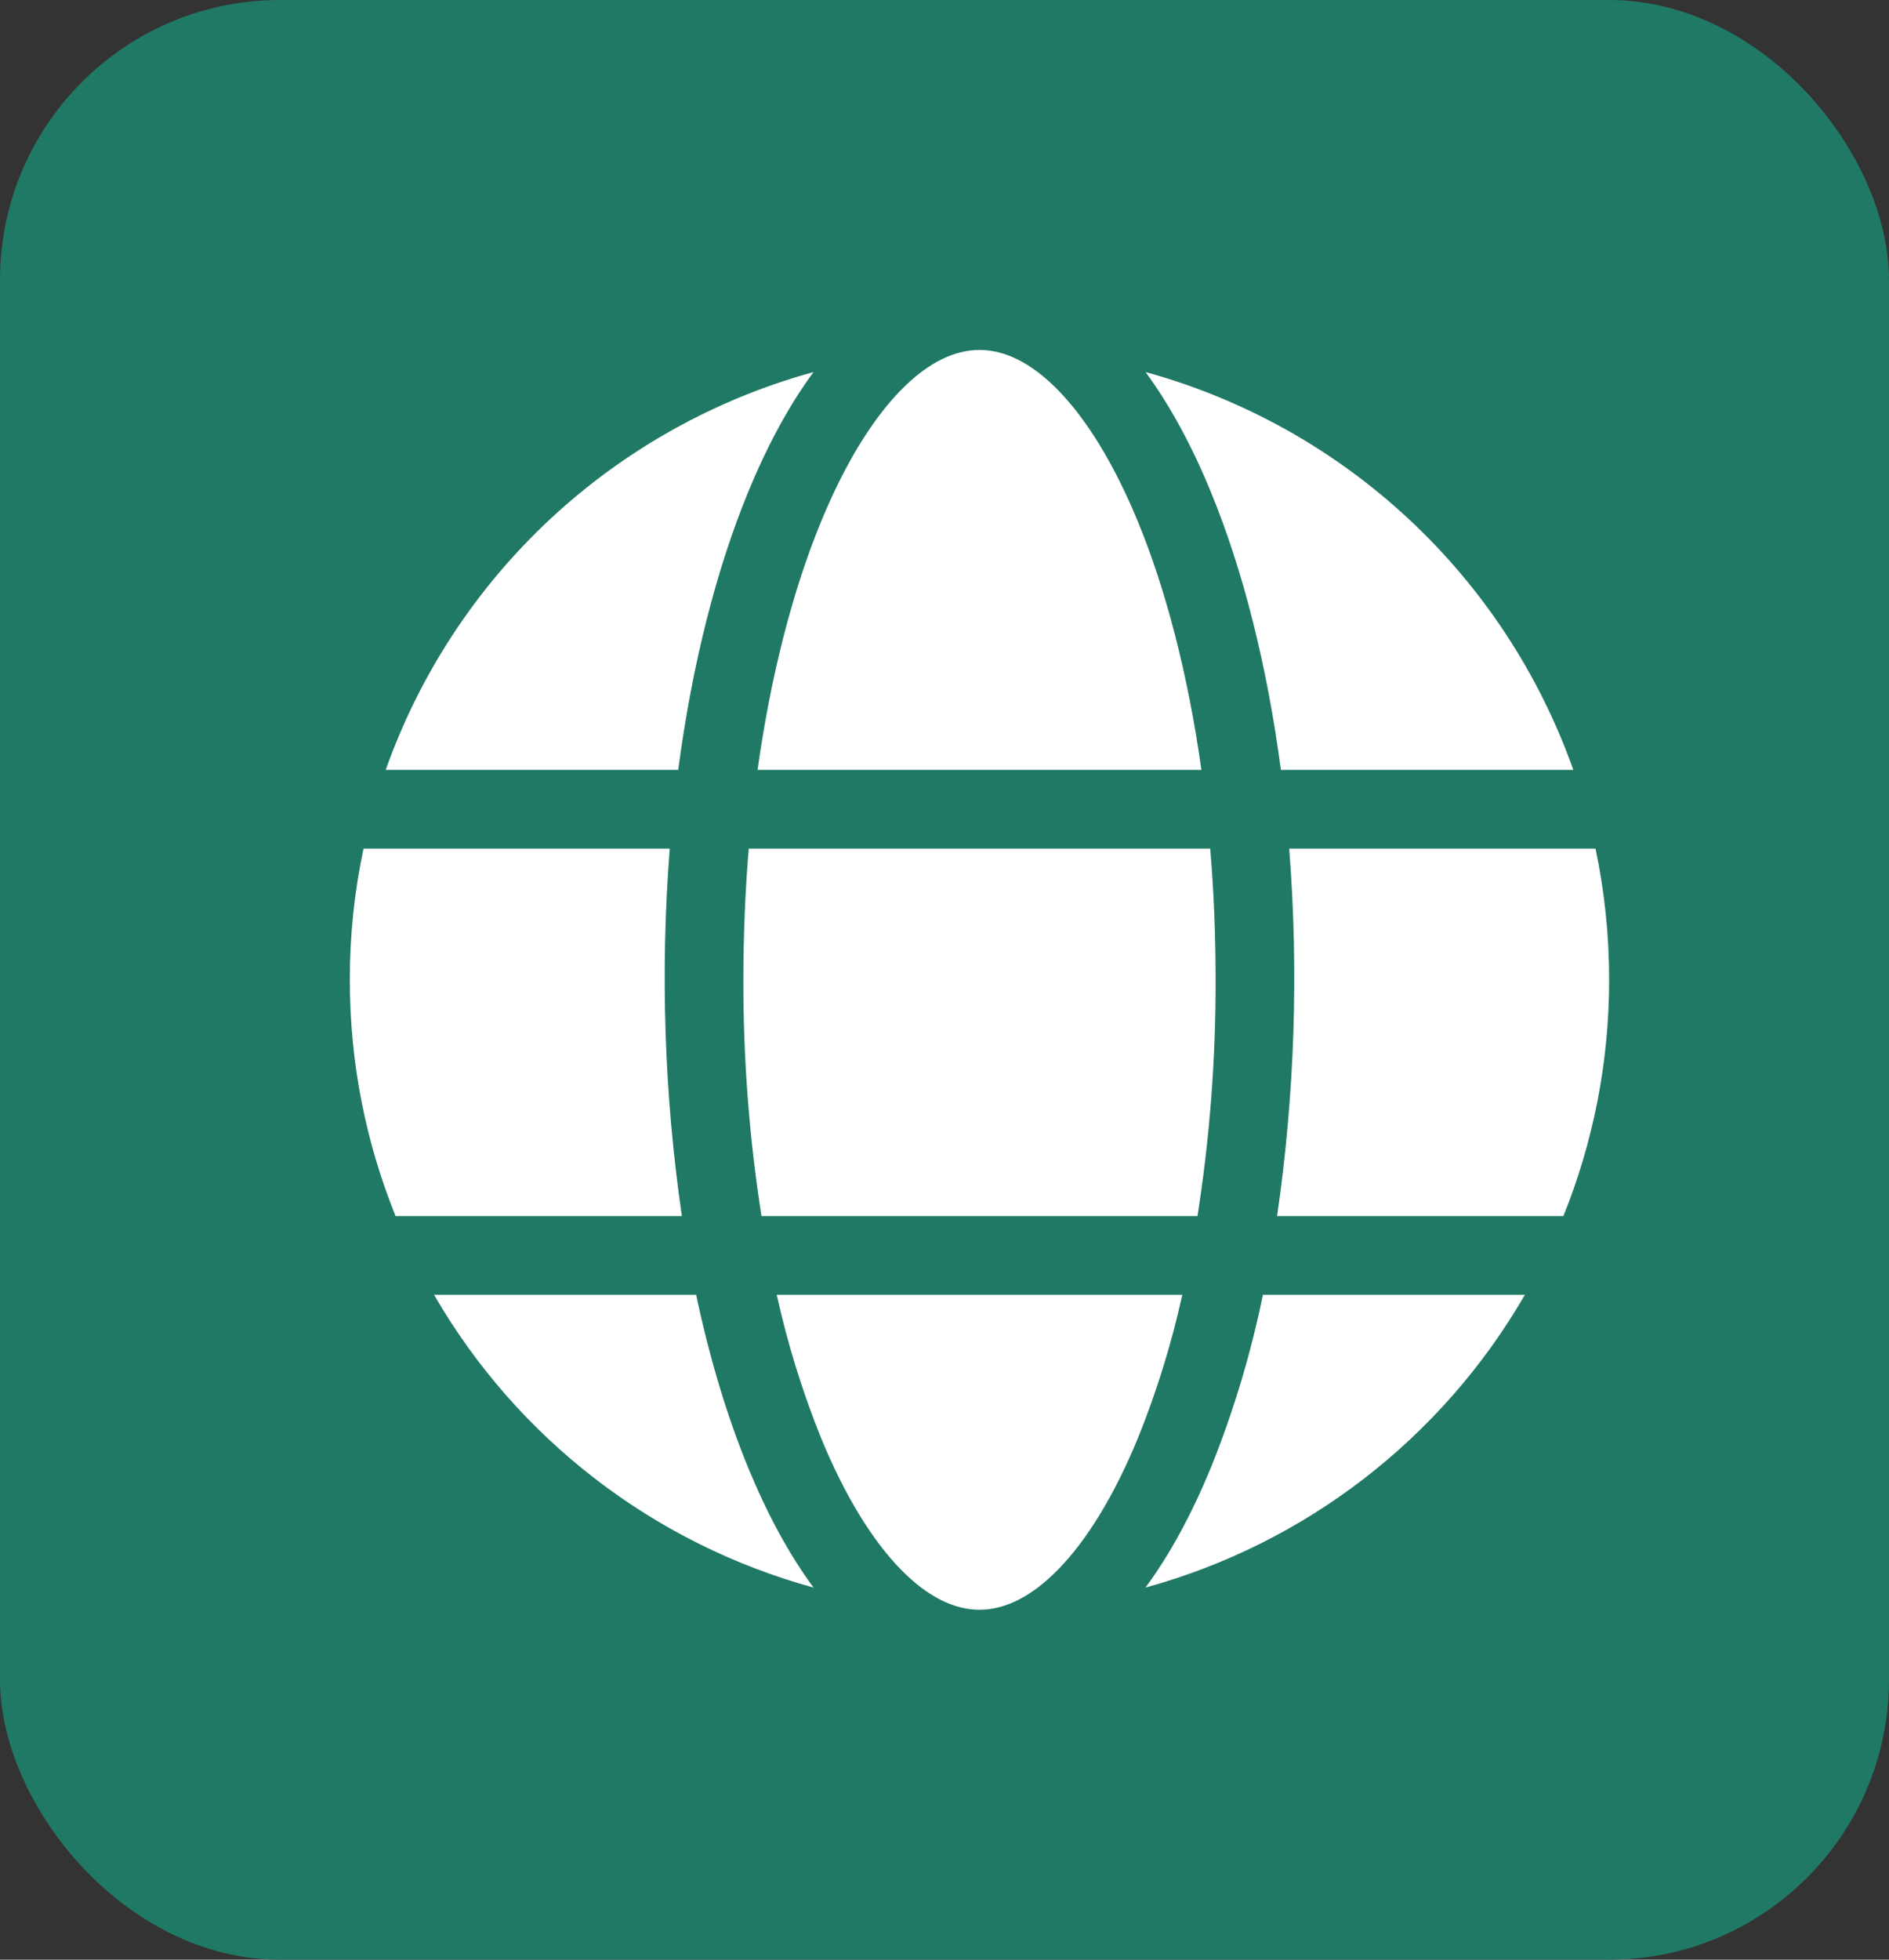
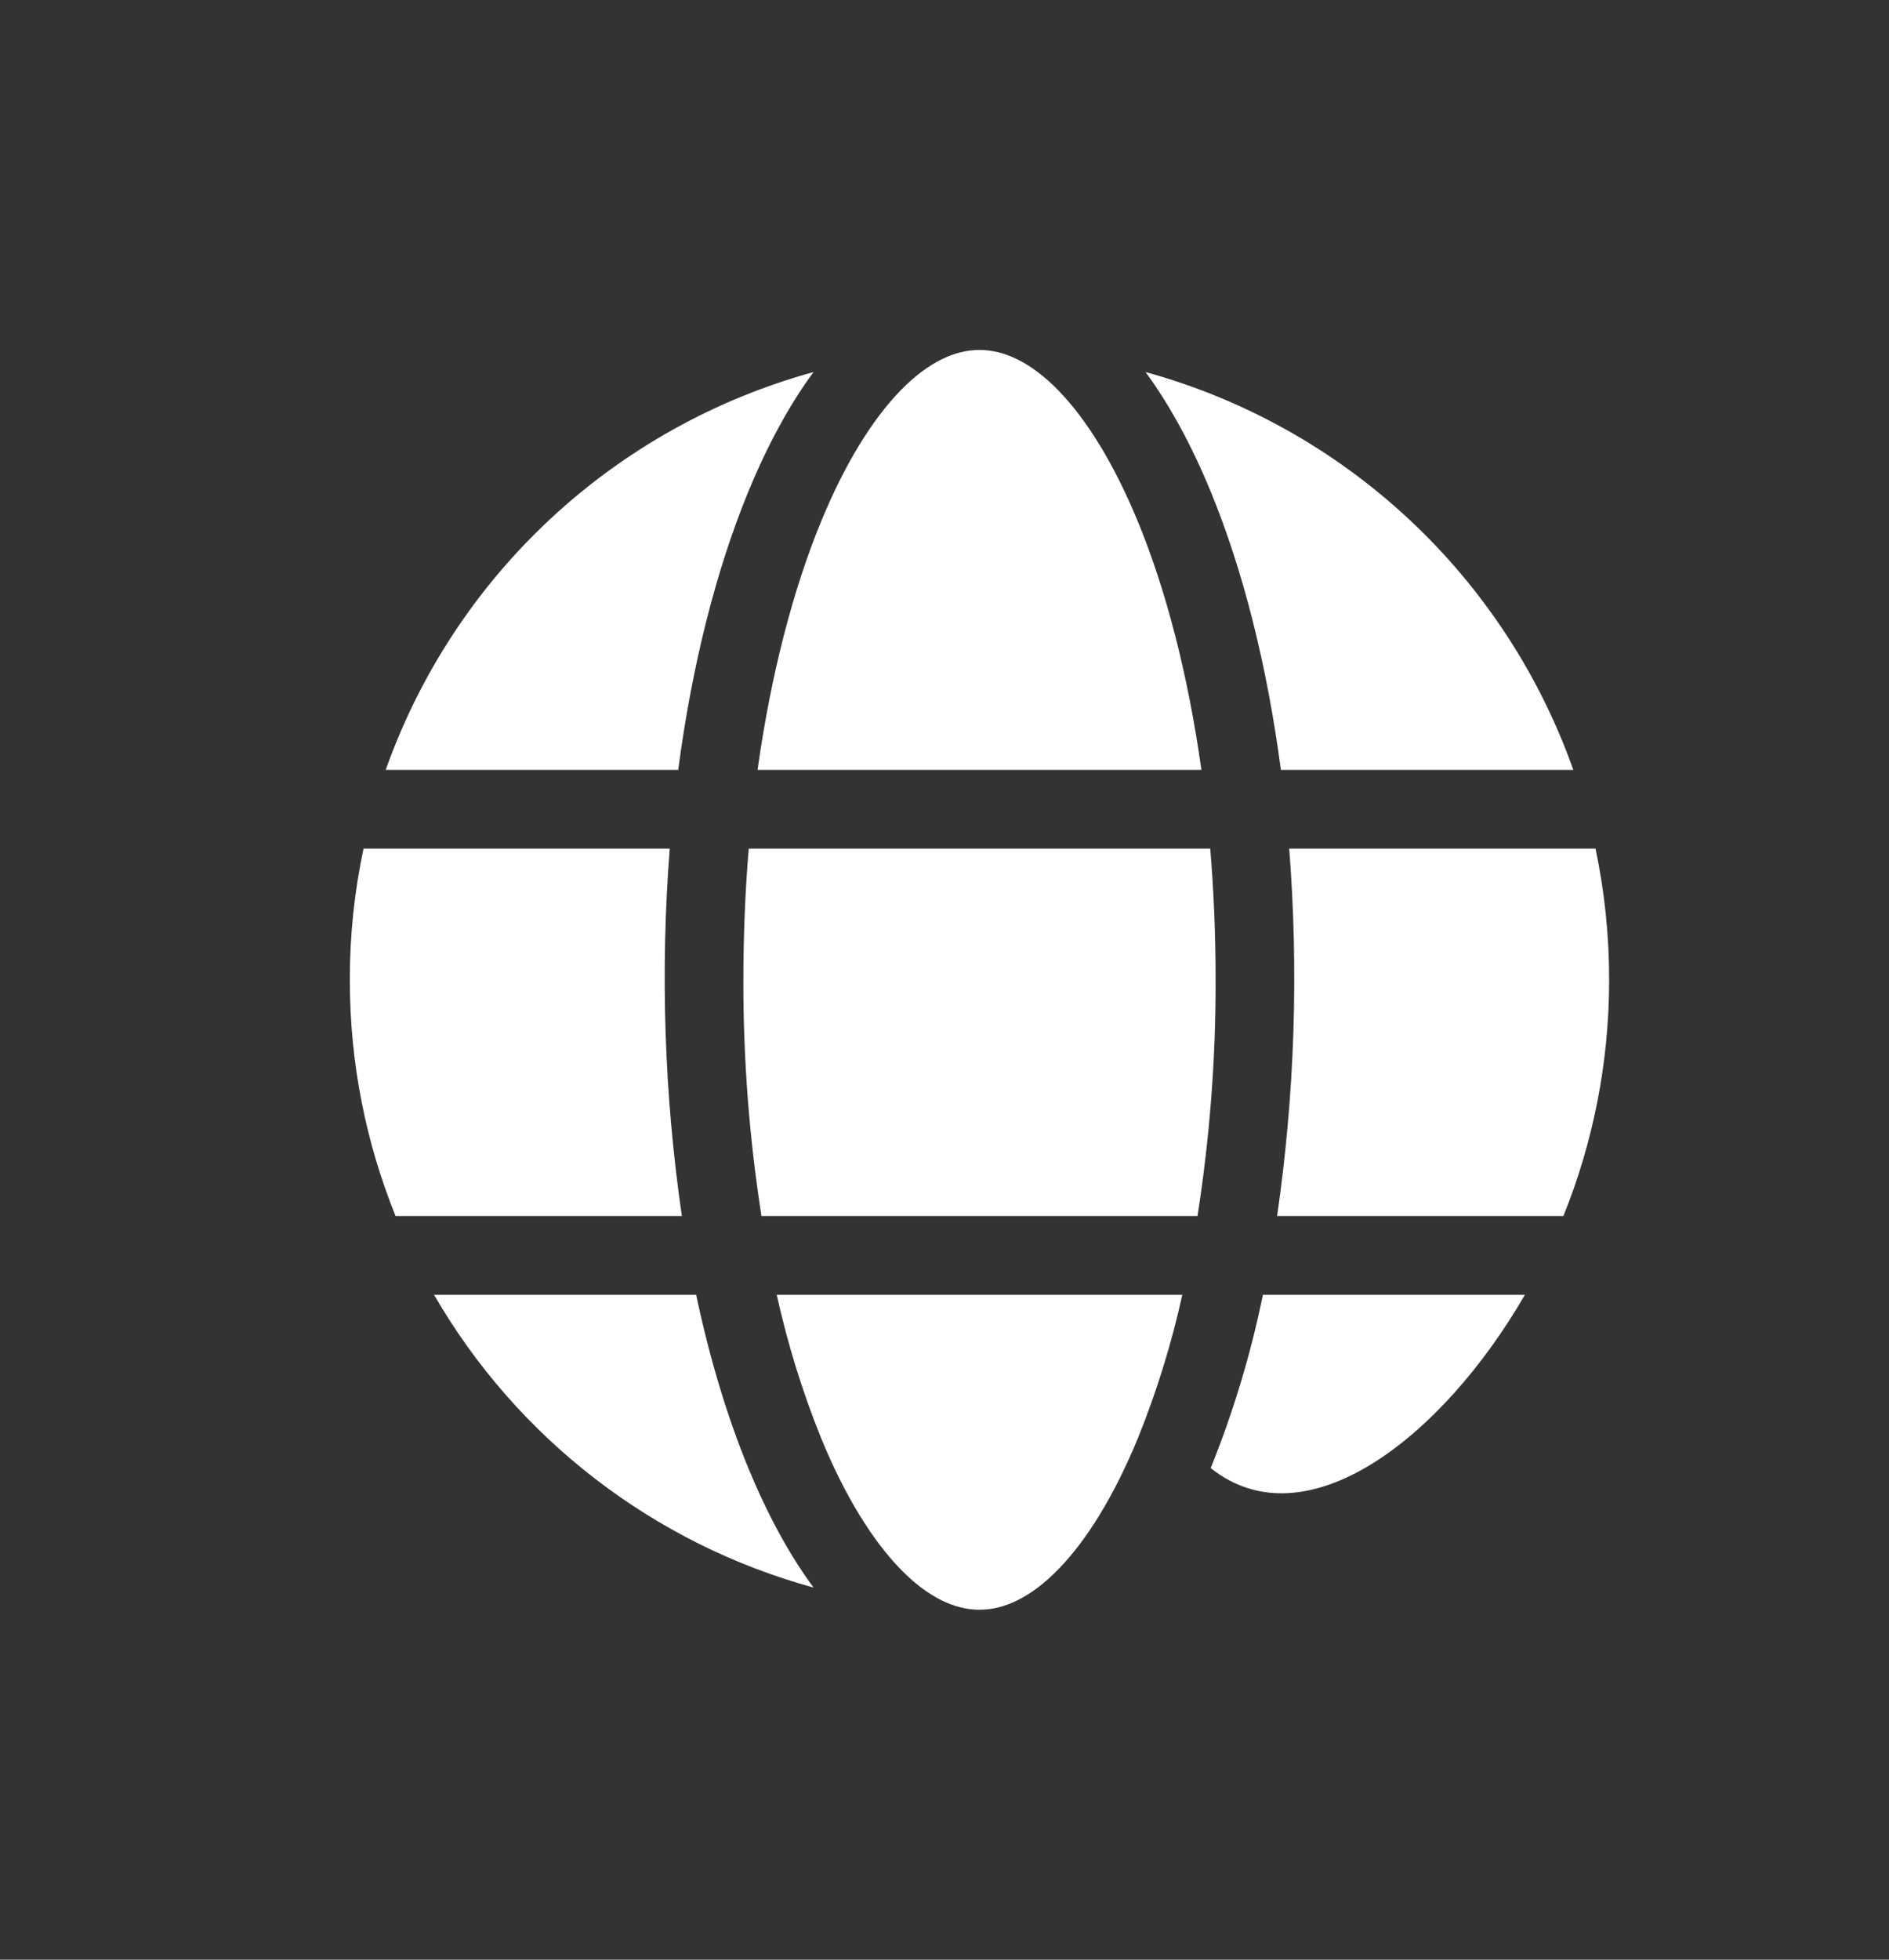
<svg xmlns="http://www.w3.org/2000/svg" width="27" height="28" viewBox="0 0 27 28" fill="none">
  <rect x="0" y="0" width="27" height="28" fill="#333333" stroke="none" />
-   <rect width="27" height="28" rx="4" fill="#207964" />
-   <path d="M10.625 14C10.626 13.355 10.651 12.73 10.702 12.125H17.298C17.349 12.73 17.375 13.355 17.375 14C17.378 15.13 17.291 16.259 17.116 17.375H10.884C10.709 16.259 10.623 15.13 10.625 14ZM9.746 17.375C9.494 15.637 9.436 13.876 9.573 12.125H5.196C5.065 12.741 4.999 13.37 5 14C5 15.193 5.232 16.332 5.654 17.375H9.746ZM6.204 18.5H9.95C10.144 19.413 10.396 20.247 10.696 20.976C10.964 21.625 11.274 22.204 11.628 22.683C9.34 22.056 7.391 20.553 6.204 18.5ZM11.102 18.5H16.899C16.745 19.199 16.533 19.884 16.265 20.547C15.925 21.372 15.535 22.003 15.13 22.419C14.727 22.833 14.345 23 14 23C13.655 23 13.273 22.833 12.87 22.419C12.466 22.003 12.075 21.372 11.736 20.547C11.468 19.884 11.257 19.199 11.102 18.5ZM18.051 18.5C17.878 19.346 17.628 20.175 17.305 20.976C17.037 21.625 16.726 22.204 16.373 22.683C18.66 22.056 20.608 20.553 21.796 18.5H18.051ZM22.346 17.375C22.767 16.332 23 15.193 23 14C23 13.357 22.933 12.729 22.805 12.125H18.427C18.564 13.876 18.506 15.637 18.254 17.375H22.346ZM16.264 7.452C16.666 8.428 16.981 9.638 17.172 11H10.828C11.019 9.638 11.334 8.428 11.736 7.452C12.075 6.628 12.466 5.997 12.87 5.581C13.273 5.167 13.655 5 14 5C14.345 5 14.727 5.167 15.13 5.581C15.534 5.997 15.924 6.628 16.264 7.452ZM18.308 11H22.488C22.002 9.63 21.193 8.398 20.128 7.409C19.063 6.419 17.775 5.701 16.374 5.316C16.726 5.796 17.038 6.375 17.305 7.024C17.763 8.136 18.109 9.494 18.308 11ZM5.513 11H9.694C9.892 9.494 10.239 8.136 10.696 7.024C10.964 6.375 11.274 5.796 11.628 5.316C10.226 5.701 8.938 6.419 7.873 7.408C6.808 8.398 5.999 9.63 5.513 11Z" fill="white" />
+   <path d="M10.625 14C10.626 13.355 10.651 12.73 10.702 12.125H17.298C17.349 12.73 17.375 13.355 17.375 14C17.378 15.13 17.291 16.259 17.116 17.375H10.884C10.709 16.259 10.623 15.13 10.625 14ZM9.746 17.375C9.494 15.637 9.436 13.876 9.573 12.125H5.196C5.065 12.741 4.999 13.37 5 14C5 15.193 5.232 16.332 5.654 17.375H9.746ZM6.204 18.5H9.95C10.144 19.413 10.396 20.247 10.696 20.976C10.964 21.625 11.274 22.204 11.628 22.683C9.34 22.056 7.391 20.553 6.204 18.5ZM11.102 18.5H16.899C16.745 19.199 16.533 19.884 16.265 20.547C15.925 21.372 15.535 22.003 15.13 22.419C14.727 22.833 14.345 23 14 23C13.655 23 13.273 22.833 12.87 22.419C12.466 22.003 12.075 21.372 11.736 20.547C11.468 19.884 11.257 19.199 11.102 18.5ZM18.051 18.5C17.878 19.346 17.628 20.175 17.305 20.976C18.66 22.056 20.608 20.553 21.796 18.5H18.051ZM22.346 17.375C22.767 16.332 23 15.193 23 14C23 13.357 22.933 12.729 22.805 12.125H18.427C18.564 13.876 18.506 15.637 18.254 17.375H22.346ZM16.264 7.452C16.666 8.428 16.981 9.638 17.172 11H10.828C11.019 9.638 11.334 8.428 11.736 7.452C12.075 6.628 12.466 5.997 12.87 5.581C13.273 5.167 13.655 5 14 5C14.345 5 14.727 5.167 15.13 5.581C15.534 5.997 15.924 6.628 16.264 7.452ZM18.308 11H22.488C22.002 9.63 21.193 8.398 20.128 7.409C19.063 6.419 17.775 5.701 16.374 5.316C16.726 5.796 17.038 6.375 17.305 7.024C17.763 8.136 18.109 9.494 18.308 11ZM5.513 11H9.694C9.892 9.494 10.239 8.136 10.696 7.024C10.964 6.375 11.274 5.796 11.628 5.316C10.226 5.701 8.938 6.419 7.873 7.408C6.808 8.398 5.999 9.63 5.513 11Z" fill="white" />
</svg>